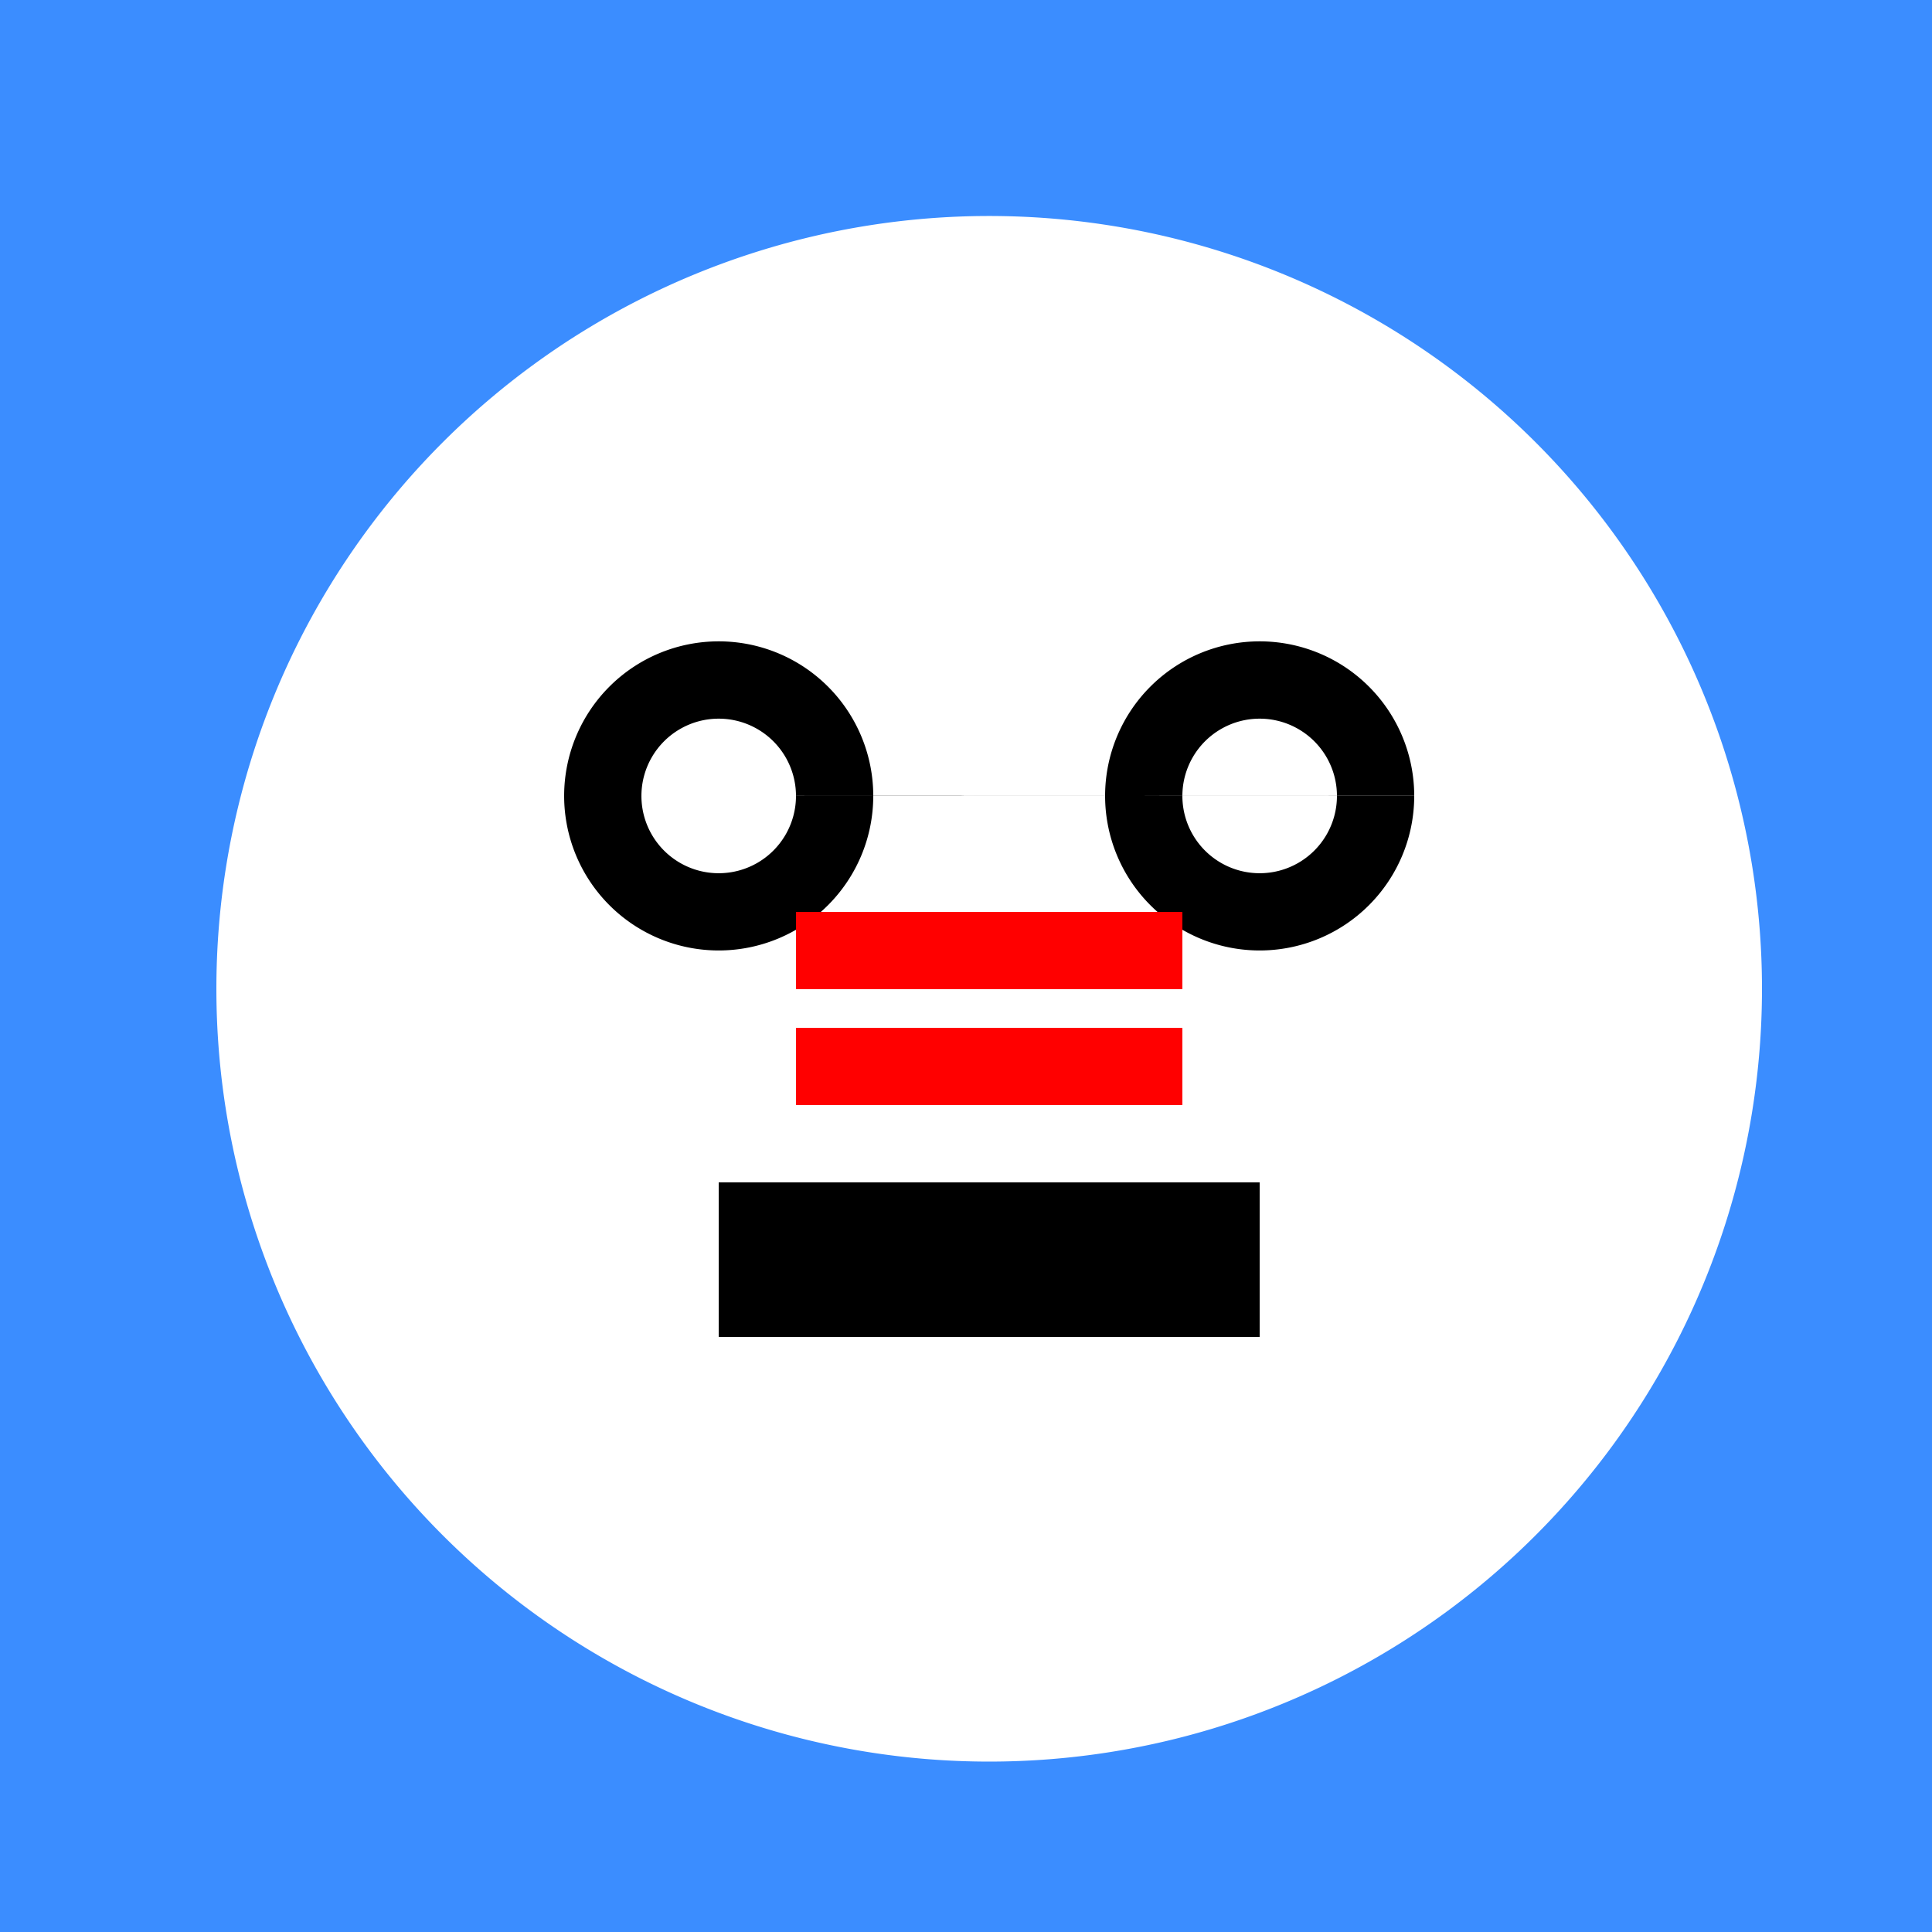
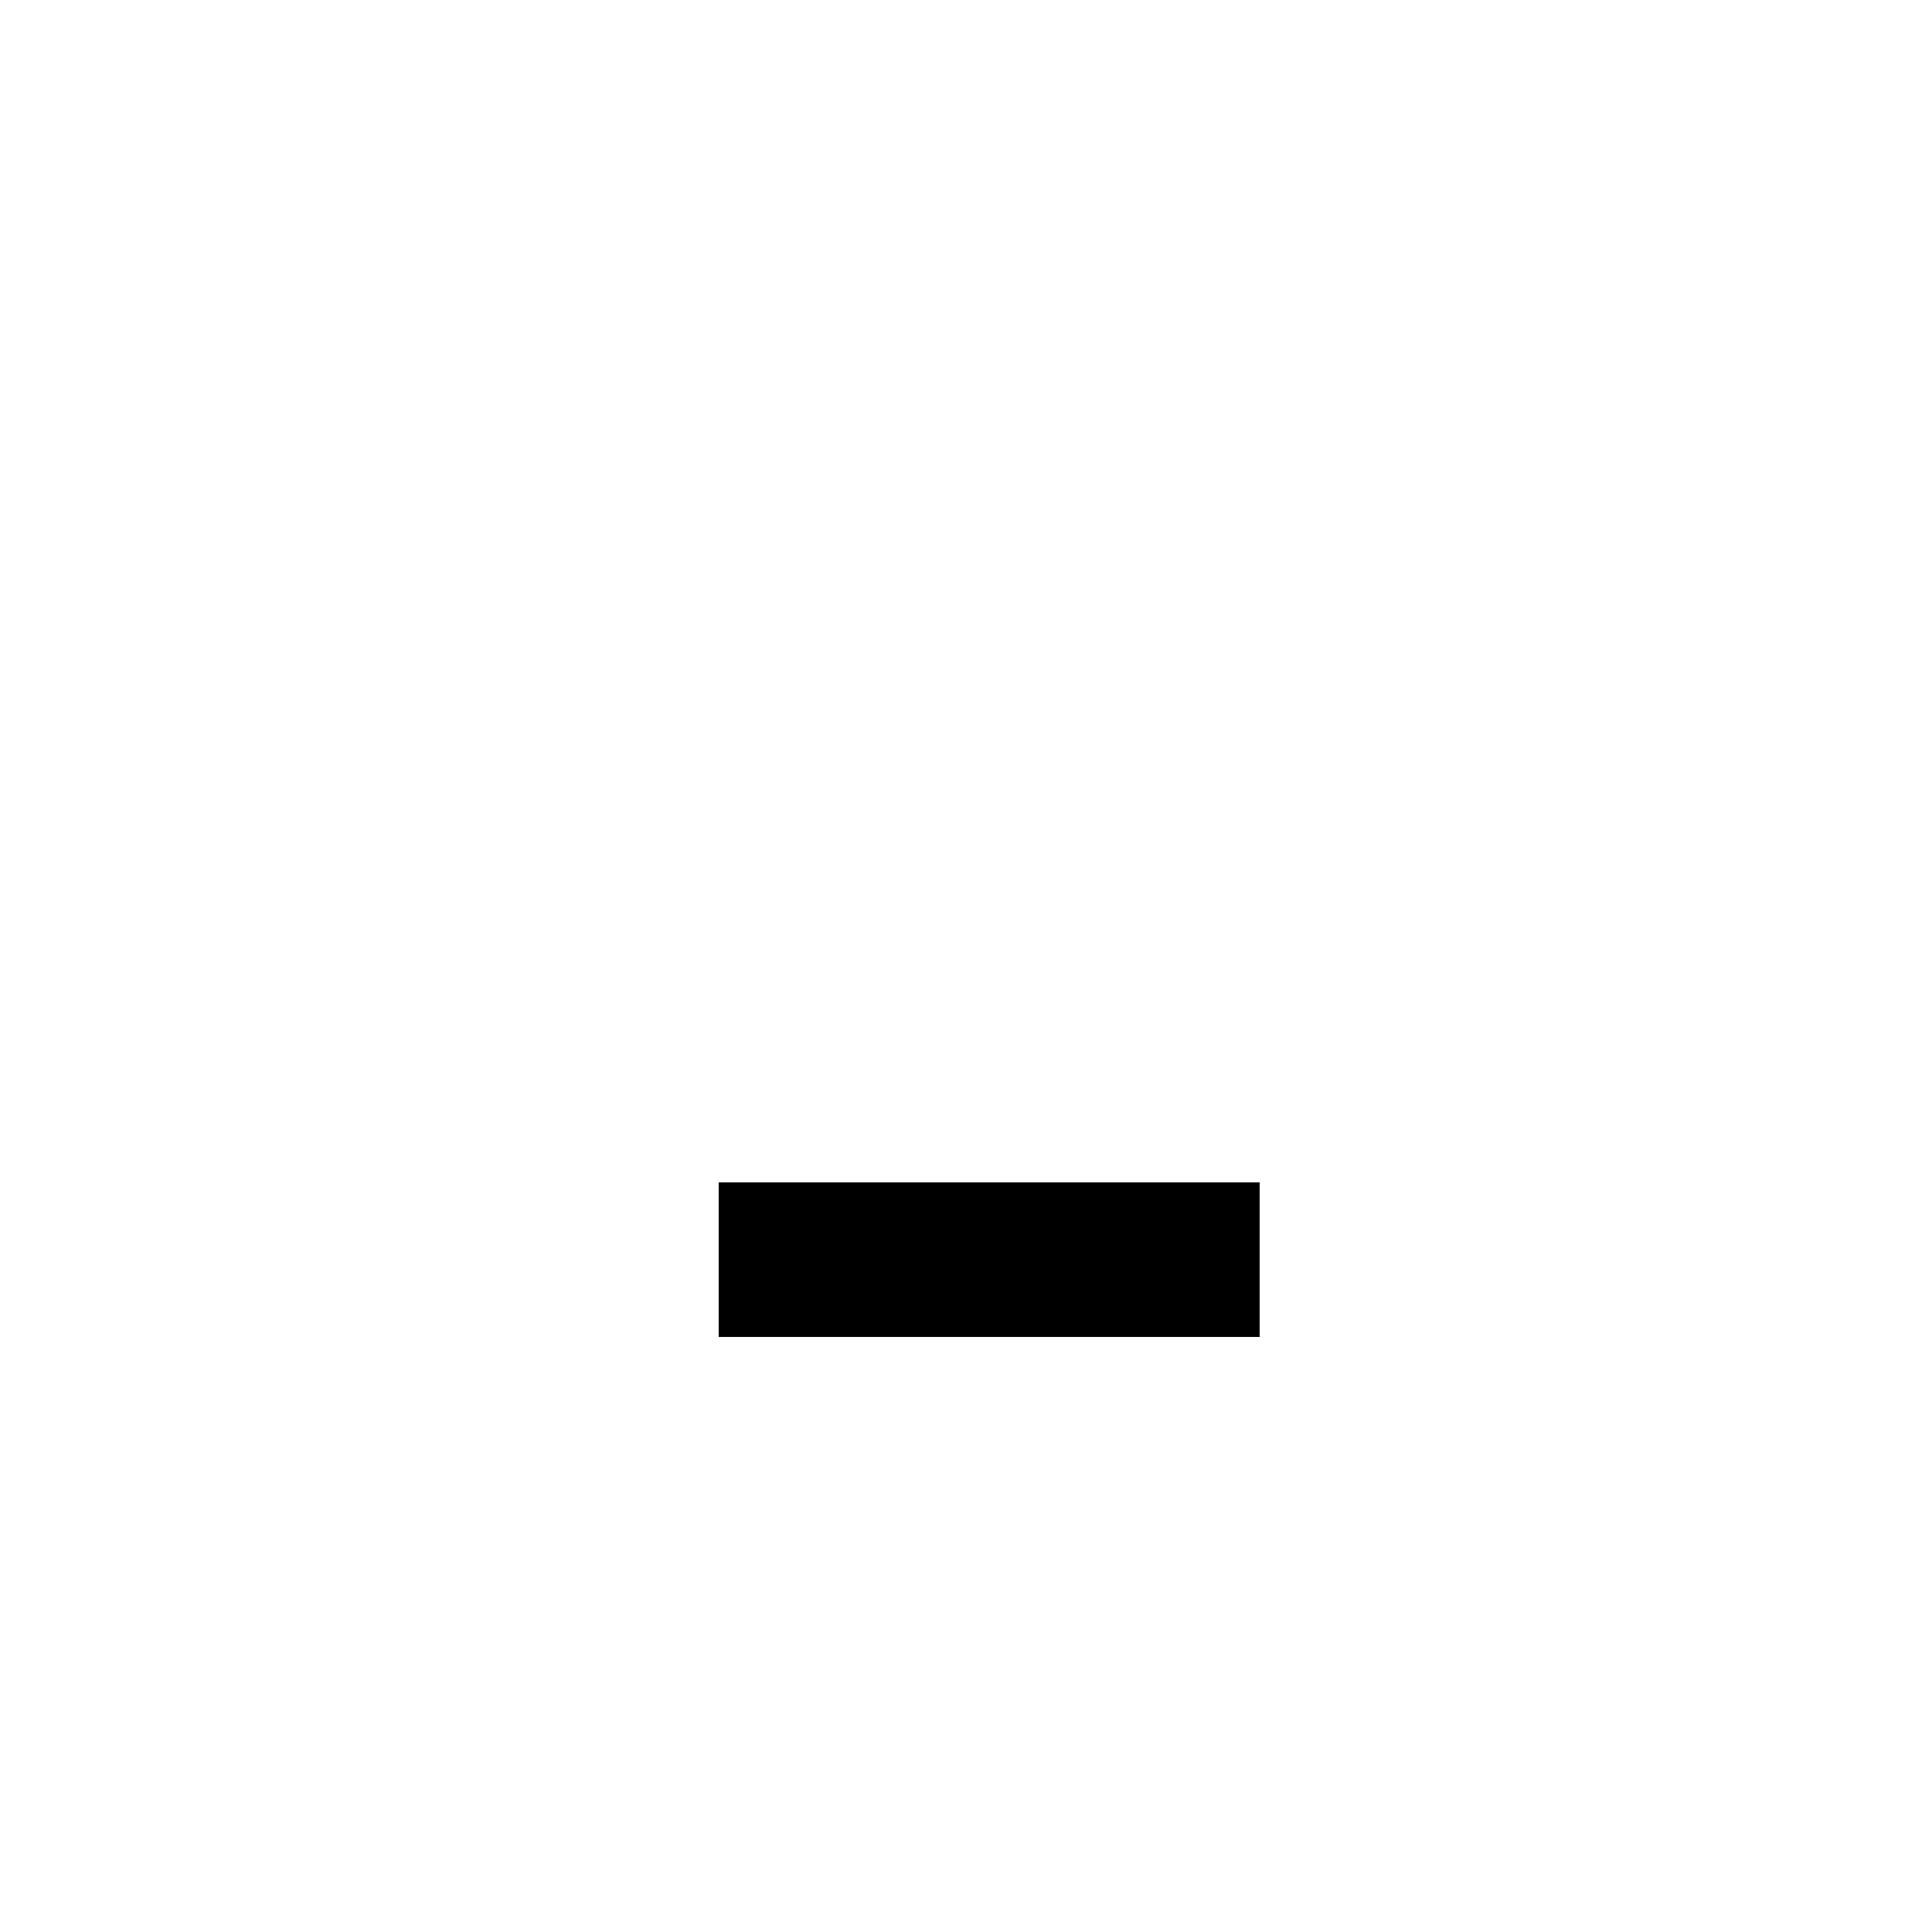
<svg xmlns="http://www.w3.org/2000/svg" width="500" height="500">
  <defs />
  <g>
-     <rect fill="#3B8DFF" stroke="none" x="0" y="0" width="512" height="512" />
    <path fill="#FFFFFF" stroke="none" paint-order="stroke fill markers" d=" M 456 256 A 200 200 0 1 1 456 255.8" />
-     <path fill="#000000" stroke="none" paint-order="stroke fill markers" d=" M 226 206 A 40 40 0 1 1 226 205.96 L 366 206 A 40 40 0 1 1 366 205.96" />
    <path fill="#FFFFFF" stroke="none" paint-order="stroke fill markers" d=" M 206 206 A 20 20 0 1 1 206 205.98 L 346 206 A 20 20 0 1 1 346 205.98" />
    <rect fill="#000000" stroke="none" x="186" y="306" width="140" height="40" />
-     <rect fill="#FF0000" stroke="none" x="206" y="236" width="100" height="20" />
-     <rect fill="#FF0000" stroke="none" x="206" y="266" width="100" height="20" />
  </g>
</svg>